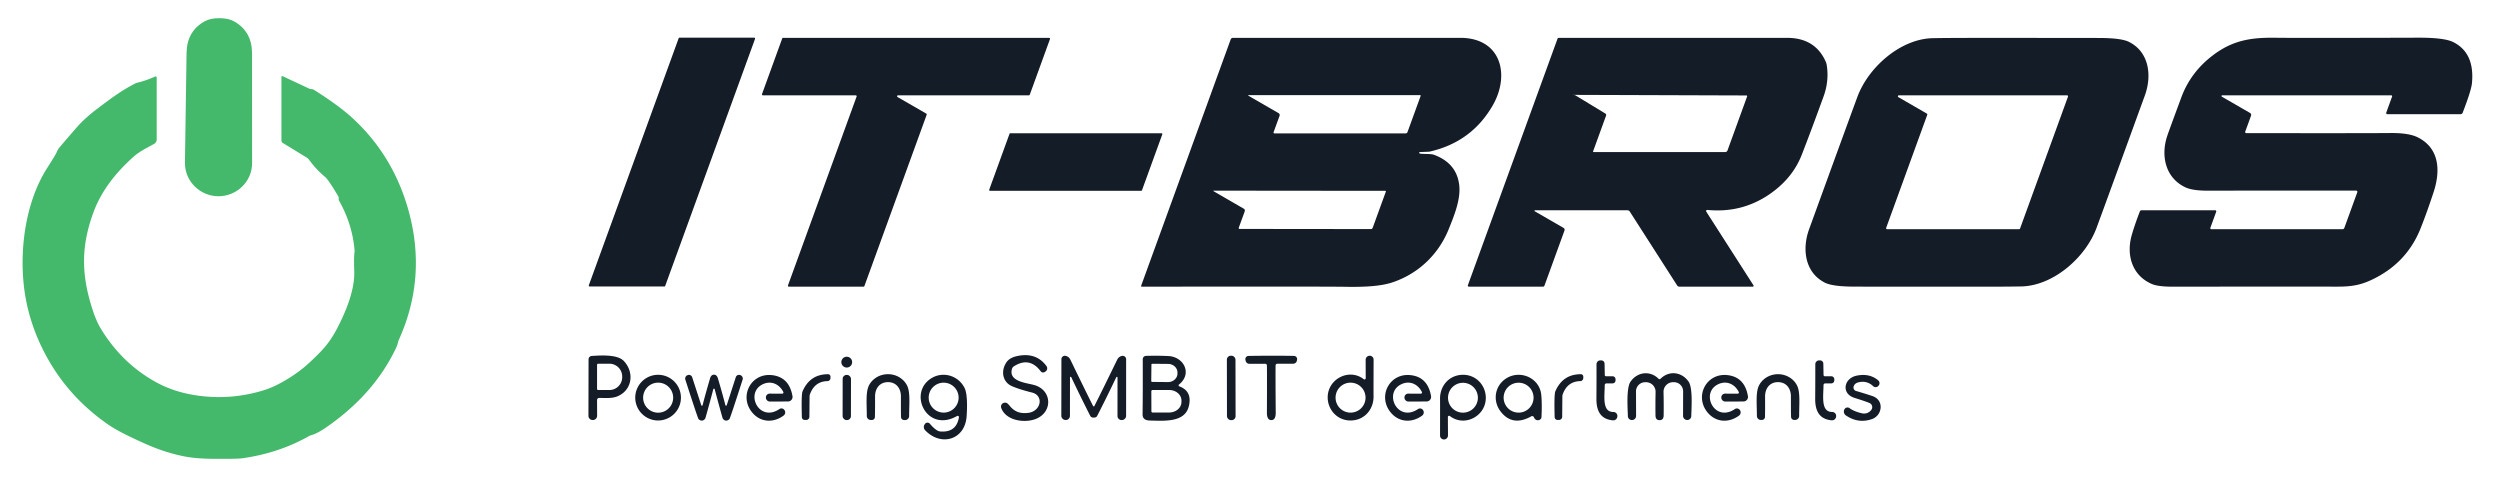
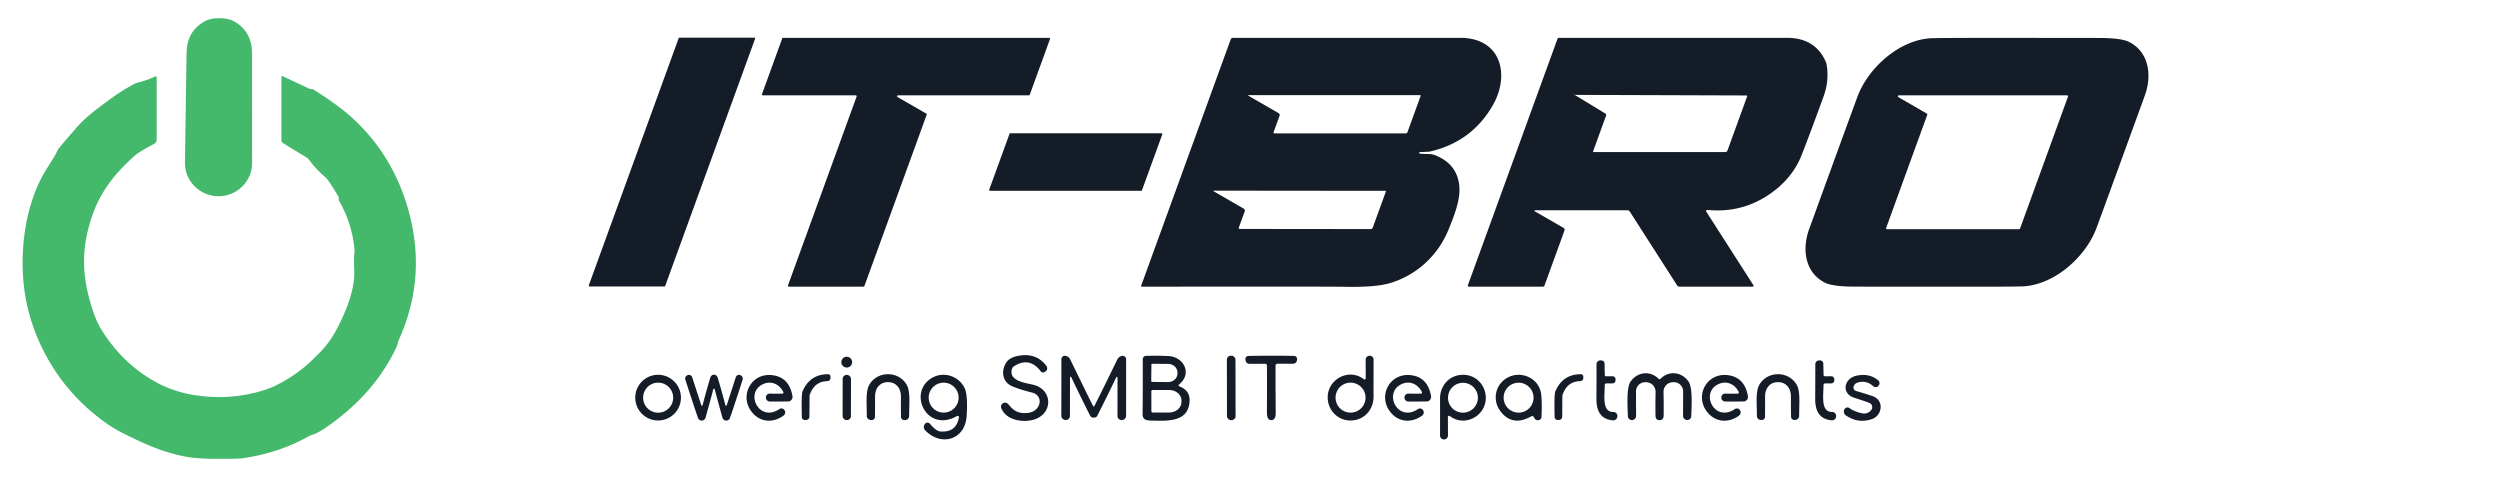
<svg xmlns="http://www.w3.org/2000/svg" version="1.1" viewBox="0.00 0.00 859.00 166.00">
  <path fill="#44b86b" d="   M 75.43 6.25   Q 78.54 6.28 80.43 7.34   Q 86.59 10.80 86.60 18.34   Q 86.64 37.55 86.62 56.03   C 86.62 62.59 81.14 67.47 75.01 67.43   C 68.87 67.39 63.47 62.43 63.55 55.87   Q 63.79 37.39 64.10 18.18   Q 64.22 10.64 70.43 7.27   Q 72.33 6.23 75.43 6.25   Z" />
  <path fill="#141c27" d="   M 228.27 98.44   L 202.61 98.44   A 0.31 0.31 0.0 0 1 202.32 98.02   L 233.19 13.14   A 0.31 0.31 0.0 0 1 233.48 12.94   L 259.14 12.94   A 0.31 0.31 0.0 0 1 259.43 13.36   L 228.56 98.24   A 0.31 0.31 0.0 0 1 228.27 98.44   Z" />
  <path fill="#141c27" d="   M 318.41 39.42   L 297.01 98.28   A 0.32 0.32 0.0 0 1 296.71 98.49   L 271.05 98.49   A 0.32 0.32 0.0 0 1 270.75 98.06   L 294.33 33.18   A 0.32 0.32 0.0 0 0 294.03 32.75   L 262.13 32.75   A 0.32 0.32 0.0 0 1 261.83 32.32   L 268.77 13.21   A 0.32 0.32 0.0 0 1 269.07 13.00   L 360.47 13.00   A 0.32 0.32 0.0 0 1 360.77 13.43   L 353.83 32.54   A 0.32 0.32 0.0 0 1 353.53 32.75   L 308.57 32.75   A 0.32 0.32 0.0 0 0 308.41 33.35   L 318.27 39.04   A 0.32 0.32 0.0 0 1 318.41 39.42   Z" />
  <path fill="#141c27" d="   M 487.73 52.68   C 488.24 53.05 491.46 52.72 492.70 53.18   Q 500.39 56.01 501.36 63.37   C 502.01 68.25 499.79 73.80 497.69 78.95   C 494.09 87.74 486.97 94.29 478.11 97.13   Q 473.13 98.73 462.76 98.55   Q 454.88 98.41 392.31 98.51   A 0.23 0.23 0.0 0 1 392.09 98.20   L 422.87 13.53   A 0.82 0.81 -79.5 0 1 423.63 13.00   Q 473.93 13.00 501.74 13.00   C 515.82 13.01 518.92 25.75 512.91 36.20   Q 505.67 48.79 491.28 52.08   A 2.15 1.80 31.7 0 1 490.93 52.13   L 487.87 52.25   A 0.24 0.24 0.0 0 0 487.73 52.68   Z   M 428.91 32.86   L 439.33 38.88   A 0.76 0.76 0.0 0 1 439.66 39.79   L 437.60 45.44   A 0.30 0.29 9.7 0 0 437.88 45.83   L 483.00 45.83   A 0.66 0.65 -79.6 0 0 483.61 45.40   L 488.14 32.94   A 0.19 0.19 0.0 0 0 487.96 32.69   L 428.95 32.69   A 0.09 0.09 0.0 0 0 428.91 32.86   Z   M 416.95 65.68   L 427.37 71.71   A 0.76 0.76 0.0 0 1 427.69 72.62   L 425.63 78.27   A 0.30 0.29 9.8 0 0 425.91 78.66   L 471.04 78.71   A 0.66 0.65 -79.5 0 0 471.65 78.28   L 476.19 65.82   A 0.19 0.19 0.0 0 0 476.01 65.57   L 416.99 65.51   A 0.09 0.09 0.0 0 0 416.95 65.68   Z" />
  <path fill="#141c27" d="   M 527.34 72.59   L 537.24 78.31   A 0.73 0.73 0.0 0 1 537.56 79.20   L 530.68 98.13   A 0.55 0.55 0.0 0 1 530.16 98.50   L 504.71 98.50   A 0.37 0.37 0.0 0 1 504.36 98.01   L 535.17 13.29   A 0.43 0.43 0.0 0 1 535.58 13.00   Q 581.18 13.00 614.00 13.00   Q 623.75 13.00 627.36 21.28   A 4.08 3.91 29.8 0 1 627.64 22.23   Q 628.55 27.69 626.59 33.11   Q 622.50 44.40 619.12 53.09   Q 615.93 61.32 607.97 66.76   Q 598.45 73.28 586.63 72.13   A 0.39 0.38 -13.9 0 0 586.27 72.72   L 602.51 98.06   A 0.28 0.28 0.0 0 1 602.27 98.49   L 576.99 98.49   A 0.85 0.84 73.5 0 1 576.28 98.10   L 560.01 72.72   A 1.02 1.02 0.0 0 0 559.15 72.25   L 527.43 72.25   A 0.18 0.18 0.0 0 0 527.34 72.59   Z   M 540.56 32.62   Q 540.81 32.66 540.90 32.66   A 0.74 0.71 -29.1 0 1 541.32 32.77   L 551.60 39.01   A 0.60 0.59 -64.8 0 1 551.85 39.72   L 547.39 51.99   A 0.19 0.19 0.0 0 0 547.56 52.25   L 592.78 52.25   A 0.84 0.84 0.0 0 0 593.57 51.69   L 600.31 33.14   A 0.25 0.25 0.0 0 0 600.07 32.80   L 540.56 32.60   A 0.01 0.01 0.0 0 0 540.56 32.62   Z" />
  <path fill="#141c27" d="   M 679.25 98.51   Q 642.83 98.51 636.94 98.48   Q 629.68 98.45 627.06 97.14   C 620.19 93.69 619.11 85.65 621.60 78.79   Q 634.00 44.68 638.19 33.31   C 641.98 23.05 653.07 13.33 664.11 13.12   Q 668.92 13.02 679.34 13.02   Q 715.76 13.02 721.65 13.05   Q 728.91 13.09 731.53 14.40   C 738.40 17.85 739.48 25.89 736.99 32.75   Q 724.59 66.86 720.40 78.23   C 716.61 88.49 705.52 98.21 694.48 98.42   Q 689.67 98.51 679.25 98.51   Z   M 710.56 33.21   A 0.34 0.34 0.0 0 0 710.24 32.75   L 652.45 32.75   A 0.34 0.34 0.0 0 0 652.28 33.38   L 662.06 39.03   A 0.34 0.34 0.0 0 1 662.21 39.44   L 648.09 78.29   A 0.34 0.34 0.0 0 0 648.41 78.75   L 693.77 78.75   A 0.34 0.34 0.0 0 0 694.09 78.53   L 710.56 33.21   Z" />
-   <path fill="#141c27" d="   M 759.47 78.30   A 0.34 0.33 -80.1 0 0 759.78 78.75   L 804.90 78.75   A 0.66 0.65 -79.6 0 0 805.51 78.32   L 809.97 66.05   A 0.41 0.41 0.0 0 0 809.58 65.50   Q 784.80 65.46 758.77 65.52   Q 753.41 65.53 750.98 64.40   C 744.06 61.21 742.34 53.55 744.69 46.62   Q 745.30 44.81 749.50 33.47   Q 752.69 24.83 760.30 19.04   C 766.94 13.98 773.13 12.85 781.70 12.97   Q 788.84 13.08 830.87 12.95   Q 839.81 12.92 842.89 14.44   Q 850.34 18.13 849.37 28.54   Q 849.14 31.05 846.18 38.72   A 0.82 0.82 0.0 0 1 845.41 39.25   L 820.31 39.25   A 0.42 0.41 10.2 0 1 819.92 38.69   L 821.92 33.18   A 0.32 0.31 -79.6 0 0 821.63 32.75   L 763.54 32.75   A 0.25 0.25 0.0 0 0 763.42 33.21   L 773.10 38.80   A 0.81 0.80 25.2 0 1 773.45 39.77   L 771.46 45.24   A 0.37 0.37 0.0 0 0 771.81 45.74   Q 814.67 45.79 821.31 45.71   Q 827.65 45.64 830.76 47.20   C 838.13 50.91 838.65 58.52 836.19 66.00   Q 833.94 72.88 831.71 78.48   Q 826.88 90.61 814.65 96.26   C 810.85 98.01 807.79 98.50 802.98 98.49   Q 776.93 98.46 746.80 98.51   Q 741.62 98.52 739.45 97.61   C 732.59 94.73 730.49 87.62 732.49 80.70   Q 733.54 77.08 735.25 72.65   A 0.64 0.64 0.0 0 1 735.85 72.24   L 761.13 72.24   A 0.38 0.38 0.0 0 1 761.49 72.75   L 759.47 78.30   Z" />
  <path fill="#44b86b" d="   M 136.80 117.46   Q 136.51 118.68 136.00 119.74   Q 128.44 135.53 112.23 146.74   Q 108.91 149.04 106.79 149.58   A 2.03 2.00 22.2 0 0 106.28 149.79   Q 95.74 155.75 83.05 157.49   Q 81.49 157.70 72.97 157.64   Q 67.08 157.60 62.95 156.74   C 55.91 155.26 51.18 153.18 44.28 149.86   Q 39.79 147.70 37.00 145.76   Q 23.90 136.63 16.36 123.16   Q 9.43 110.78 8.11 97.33   C 6.82 84.23 9.10 68.83 16.25 57.66   Q 19.20 53.06 19.55 52.14   A 4.70 4.56 -16.4 0 1 20.24 50.92   Q 20.98 49.97 26.25 43.90   Q 29.07 40.65 33.43 37.36   C 38.06 33.87 41.55 31.21 46.37 28.73   A 3.90 3.52 21.4 0 1 47.22 28.41   Q 50.20 27.70 53.32 26.29   A 0.37 0.37 0.0 0 1 53.84 26.63   L 53.84 47.91   A 1.75 1.74 75.3 0 1 52.96 49.43   C 50.26 50.97 48.12 51.86 45.76 53.97   C 39.78 59.34 34.83 65.56 32.11 72.95   C 27.75 84.83 27.89 94.71 32.00 106.98   Q 33.17 110.48 34.58 112.82   Q 41.89 124.92 53.78 131.41   Q 60.45 135.05 69.00 136.06   Q 77.08 137.02 84.95 135.51   Q 90.74 134.39 94.53 132.56   Q 99.04 130.38 103.13 127.28   Q 106.12 125.02 110.16 120.85   Q 113.34 117.57 115.67 113.16   Q 118.11 108.54 119.61 104.36   Q 121.90 97.98 121.72 93.11   Q 121.55 88.25 121.82 86.56   A 1.98 1.90 -43.8 0 0 121.84 86.08   Q 121.08 77.06 116.57 69.08   A 1.59 1.58 30.7 0 1 116.37 68.31   L 116.37 67.87   A 0.69 0.67 29.1 0 0 116.26 67.50   Q 112.83 61.72 111.77 60.85   Q 108.71 58.32 106.19 54.89   A 2.98 2.94 86.8 0 0 105.34 54.12   L 97.18 49.12   A 0.99 0.99 0.0 0 1 96.70 48.27   L 96.70 26.44   A 0.29 0.29 0.0 0 1 97.12 26.18   L 106.39 30.52   A 0.78 0.71 -29.1 0 0 106.60 30.57   Q 107.55 30.66 107.73 30.78   Q 116.25 36.13 120.99 40.46   Q 135.10 53.36 140.37 72.35   Q 146.74 95.32 137.02 116.82   A 3.65 3.62 -26.3 0 0 136.80 117.46   Z" />
  <path fill="#141c27" d="   M 399.36 46.18   L 392.39 65.36   A 0.30 0.30 0.0 0 1 392.11 65.56   L 340.18 65.56   A 0.30 0.30 0.0 0 1 339.90 65.16   L 346.87 45.98   A 0.30 0.30 0.0 0 1 347.15 45.78   L 399.08 45.78   A 0.30 0.30 0.0 0 1 399.36 46.18   Z" />
  <path fill="#141c27" d="   M 345.97 138.50   Q 346.28 138.65 347.07 139.60   C 348.69 141.54 350.72 142.21 353.37 141.85   C 357.69 141.28 358.79 135.92 354.57 134.87   Q 350.42 133.84 347.80 132.73   C 344.33 131.27 343.83 127.28 345.89 124.38   Q 346.95 122.89 349.46 122.35   Q 356.01 120.93 359.57 125.78   A 1.31 1.31 0.0 0 1 359.22 127.66   L 358.95 127.83   A 1.02 1.01 -34.7 0 1 357.60 127.59   Q 353.72 122.44 348.36 125.88   A 1.55 1.51 -8.7 0 0 347.72 126.73   C 346.40 131.23 353.08 131.57 355.61 132.37   C 361.53 134.25 361.72 141.62 355.95 143.93   C 352.17 145.44 345.68 144.63 344.03 140.20   A 1.40 1.37 3.2 0 1 345.97 138.50   Z" />
-   <path fill="#141c27" d="   M 205.15 137.45   L 205.17 142.86   A 1.46 1.46 0.0 0 1 203.73 144.32   L 203.63 144.32   A 1.44 1.44 0.0 0 1 202.19 142.88   L 202.23 123.46   A 1.16 1.16 0.0 0 1 203.33 122.30   C 206.15 122.14 212.13 121.65 214.37 124.06   C 218.09 128.04 217.20 134.16 212.05 136.22   C 210.24 136.94 208.14 136.73 205.88 136.73   A 0.73 0.72 -0.0 0 0 205.15 137.45   Z   M 205.15 125.35   L 205.15 133.63   A 0.38 0.38 0.0 0 0 205.53 134.01   L 209.38 134.01   A 4.41 4.40 0.0 0 0 213.79 129.61   L 213.79 129.37   A 4.41 4.40 -0.0 0 0 209.38 124.97   L 205.53 124.97   A 0.38 0.38 0.0 0 0 205.15 125.35   Z" />
  <path fill="#141c27" d="   M 375.81 139.64   Q 375.84 139.64 375.87 139.63   A 0.20 0.06 -12.9 0 0 376.00 139.56   Q 378.52 134.59 383.86 123.61   Q 384.38 122.54 385.51 122.29   A 1.19 1.18 83.9 0 1 386.94 123.45   L 386.93 142.86   A 1.48 1.47 -0.6 0 1 385.48 144.33   L 385.42 144.33   A 1.41 1.40 89.0 0 1 383.97 142.92   L 383.98 129.71   A 0.23 0.22 -32.8 0 0 383.55 129.62   Q 380.24 136.56 376.97 142.94   Q 376.69 143.49 375.80 143.49   Q 374.91 143.49 374.63 142.93   Q 371.38 136.55 368.08 129.60   A 0.23 0.22 32.9 0 0 367.65 129.69   L 367.63 142.90   A 1.41 1.40 -88.9 0 1 366.18 144.31   L 366.12 144.31   A 1.48 1.47 0.7 0 1 364.67 142.84   L 364.70 123.43   A 1.19 1.18 -83.8 0 1 366.14 122.27   Q 367.27 122.52 367.78 123.59   Q 373.10 134.58 375.61 139.56   A 0.20 0.06 13.0 0 0 375.74 139.63   Q 375.77 139.64 375.81 139.64   Z" />
  <path fill="#141c27" d="   M 405.10 132.13   A 0.36 0.35 36.0 0 0 405.20 132.74   Q 409.69 134.40 408.51 139.48   C 407.20 145.10 400.55 144.65 395.03 144.49   Q 392.56 144.42 392.59 142.34   Q 392.69 135.58 392.65 123.42   A 1.14 1.14 0.0 0 1 393.75 122.28   Q 397.74 122.16 401.47 122.34   C 406.75 122.60 409.79 128.37 405.10 132.13   Z   M 395.63 125.29   L 395.57 130.91   A 0.31 0.31 0.0 0 0 395.88 131.23   L 401.32 131.28   A 3.23 2.96 0.6 0 0 404.58 128.36   L 404.58 128.04   A 3.23 2.96 0.6 0 0 401.38 125.04   L 395.94 124.99   A 0.31 0.31 0.0 0 0 395.63 125.29   Z   M 395.60 134.43   L 395.62 141.33   A 0.42 0.42 0.0 0 0 396.04 141.75   L 401.72 141.74   A 4.24 3.63 -0.1 0 0 405.95 138.10   L 405.95 137.62   A 4.24 3.63 -0.1 0 0 401.70 134.00   L 396.02 134.01   A 0.42 0.42 0.0 0 0 395.60 134.43   Z" />
  <rect fill="#141c27" x="-1.48" y="-11.06" transform="translate(423.05,133.29) rotate(-0.1)" width="2.96" height="22.12" rx="1.32" />
  <path fill="#141c27" d="   M 436.80 122.24   Q 440.79 122.21 444.62 122.29   A 1.10 1.10 0.0 0 1 445.68 123.57   L 445.60 123.94   A 1.30 1.30 0.0 0 1 444.33 124.98   L 438.88 124.98   A 0.59 0.59 0.0 0 0 438.29 125.56   Q 438.24 129.39 438.34 141.76   Q 438.36 144.35 436.82 144.35   Q 435.29 144.35 435.31 141.76   Q 435.37 129.39 435.31 125.56   A 0.59 0.59 0.0 0 0 434.72 124.99   L 429.27 125.00   A 1.30 1.30 0.0 0 1 428.00 123.96   L 427.92 123.59   A 1.10 1.10 0.0 0 1 428.98 122.30   Q 432.80 122.22 436.80 122.24   Z" />
  <path fill="#141c27" d="   M 469.26 129.96   L 469.24 123.61   A 1.40 1.38 -1.8 0 1 470.55 122.23   L 470.60 122.23   A 1.33 1.33 0.0 0 1 471.97 123.57   Q 471.93 135.22 471.95 136.00   C 472.09 140.70 468.73 144.57 463.85 144.48   C 459.33 144.40 456.05 140.59 456.20 136.26   C 456.41 130.09 463.65 126.45 468.58 130.29   A 0.42 0.42 0.0 0 0 469.26 129.96   Z   M 469.20 136.63   A 5.15 5.15 0.0 0 0 464.05 131.48   A 5.15 5.15 0.0 0 0 458.90 136.63   A 5.15 5.15 0.0 0 0 464.05 141.78   A 5.15 5.15 0.0 0 0 469.20 136.63   Z" />
  <circle fill="#141c27" cx="290.94" cy="124.43" r="1.86" />
  <path fill="#141c27" d="   M 551.83 129.28   L 554.06 129.28   A 1.04 1.04 0.0 0 1 555.10 130.32   L 555.10 130.70   A 1.03 1.02 -90.0 0 1 554.08 131.73   L 551.98 131.73   A 0.59 0.59 0.0 0 0 551.39 132.32   C 551.36 136.19 550.41 141.57 554.36 141.56   A 1.36 1.36 0.0 0 1 555.73 143.00   L 555.72 143.10   A 1.41 1.41 0.0 0 1 554.19 144.43   C 549.93 144.04 548.50 141.18 548.53 136.97   Q 548.58 129.87 548.56 125.15   A 1.32 1.32 0.0 0 1 549.88 123.83   L 550.20 123.83   A 1.13 1.13 0.0 0 1 551.33 124.94   L 551.40 128.85   A 0.43 0.43 0.0 0 0 551.83 129.28   Z" />
  <path fill="#141c27" d="   M 626.57 128.85   A 0.43 0.43 0.0 0 0 627.00 129.28   L 629.23 129.28   A 1.04 1.04 0.0 0 1 630.27 130.32   L 630.27 130.70   A 1.03 1.02 -90.0 0 1 629.25 131.73   L 627.15 131.73   A 0.59 0.59 0.0 0 0 626.56 132.32   C 626.53 136.18 625.58 141.56 629.53 141.55   A 1.36 1.36 0.0 0 1 630.90 142.99   L 630.89 143.09   A 1.41 1.40 -85.9 0 1 629.36 144.42   C 625.10 144.03 623.67 141.17 623.70 136.96   Q 623.75 129.87 623.74 125.15   A 1.32 1.32 0.0 0 1 625.06 123.83   L 625.38 123.83   A 1.13 1.13 0.0 0 1 626.50 124.94   L 626.57 128.85   Z" />
  <path fill="#141c27" d="   M 570.22 130.29   Q 570.42 130.29 570.47 130.23   C 573.39 127.24 577.74 127.69 580.17 131.08   C 581.76 133.31 581.15 140.70 581.13 142.95   A 1.38 1.38 0.0 0 1 579.75 144.31   L 579.69 144.31   A 1.42 1.42 0.0 0 1 578.30 142.89   L 578.32 134.47   A 3.15 3.14 -0.5 0 0 575.10 131.32   L 574.88 131.32   A 3.28 3.28 0.0 0 0 571.59 134.67   Q 571.69 138.96 571.63 142.77   Q 571.60 144.37 570.23 144.37   Q 568.86 144.37 568.83 142.77   Q 568.77 138.96 568.86 134.67   A 3.28 3.28 0.0 0 0 565.56 131.33   L 565.34 131.33   A 3.15 3.14 0.4 0 0 562.13 134.48   L 562.16 142.90   A 1.42 1.42 0.0 0 1 560.78 144.33   L 560.72 144.33   A 1.38 1.38 0.0 0 1 559.33 142.97   C 559.31 140.72 558.69 133.33 560.27 131.10   C 562.70 127.70 567.05 127.25 569.97 130.23   Q 570.03 130.29 570.22 130.29   Z" />
  <path fill="#141c27" d="   M 284.53 128.58   A 0.83 0.82 0.3 0 1 285.35 129.40   L 285.35 129.90   A 1.05 1.05 0.0 0 1 284.32 130.95   Q 279.84 131.06 278.26 135.59   A 1.97 1.56 61.6 0 0 278.17 136.10   L 278.11 143.20   A 1.11 1.11 0.0 0 1 277.00 144.30   L 276.51 144.30   A 0.99 0.98 -0.6 0 1 275.52 143.34   Q 275.30 135.53 275.76 134.46   Q 278.29 128.58 284.53 128.58   Z" />
  <path fill="#141c27" d="   M 305.12 128.57   C 308.15 128.57 310.74 130.32 311.80 132.75   C 312.82 135.11 312.37 139.45 312.38 142.94   A 1.39 1.39 0.0 0 1 310.99 144.33   L 310.67 144.33   A 1.08 1.07 -0.5 0 1 309.59 143.28   Q 309.53 140.88 309.56 136.26   C 309.58 133.51 308.00 131.31 305.12 131.30   C 302.24 131.30 300.66 133.50 300.67 136.25   Q 300.69 140.87 300.62 143.27   A 1.08 1.07 0.7 0 1 299.54 144.32   L 299.22 144.31   A 1.39 1.39 0.0 0 1 297.83 142.92   C 297.85 139.43 297.41 135.09 298.44 132.73   C 299.50 130.31 302.10 128.57 305.12 128.57   Z" />
  <path fill="#141c27" d="   M 543.20 128.58   A 0.83 0.82 0.4 0 1 544.02 129.40   L 544.02 129.90   A 1.05 1.05 0.0 0 1 542.99 130.95   Q 538.51 131.05 536.92 135.58   A 1.97 1.56 61.6 0 0 536.83 136.09   L 536.77 143.19   A 1.11 1.11 0.0 0 1 535.66 144.29   L 535.17 144.29   A 0.99 0.98 -0.6 0 1 534.18 143.33   Q 533.96 135.52 534.42 134.45   Q 536.96 128.57 543.20 128.58   Z" />
  <path fill="#141c27" d="   M 610.92 131.30   C 608.04 131.30 606.47 133.51 606.48 136.25   Q 606.51 140.86 606.45 143.25   A 1.08 1.07 0.5 0 1 605.38 144.30   L 605.06 144.30   A 1.39 1.39 0.0 0 1 603.67 142.91   C 603.68 139.43 603.23 135.10 604.25 132.75   C 605.31 130.32 607.89 128.58 610.91 128.57   C 613.94 128.57 616.53 130.31 617.59 132.73   C 618.61 135.08 618.17 139.41 618.19 142.90   A 1.39 1.39 0.0 0 1 616.81 144.29   L 616.49 144.29   A 1.08 1.07 -0.7 0 1 615.41 143.24   Q 615.34 140.85 615.36 136.24   C 615.37 133.50 613.79 131.30 610.92 131.30   Z" />
  <path fill="#141c27" d="   M 233.97 136.63   A 7.85 7.85 0.0 0 1 226.12 144.48   A 7.85 7.85 0.0 0 1 218.27 136.63   A 7.85 7.85 0.0 0 1 226.12 128.78   A 7.85 7.85 0.0 0 1 233.97 136.63   Z   M 231.30 136.64   A 5.16 5.16 0.0 0 0 226.14 131.48   A 5.16 5.16 0.0 0 0 220.98 136.64   A 5.16 5.16 0.0 0 0 226.14 141.80   A 5.16 5.16 0.0 0 0 231.30 136.64   Z" />
  <path fill="#141c27" d="   M 245.32 128.74   Q 246.31 128.74 246.68 130.02   Q 248.24 135.31 249.24 139.21   A 0.25 0.24 -43.5 0 0 249.71 139.22   L 252.82 129.60   A 1.18 1.16 20.2 0 1 254.38 128.89   L 254.42 128.91   A 1.24 1.24 0.0 0 1 255.16 130.46   Q 251.54 141.70 250.76 143.74   Q 250.61 144.12 250.14 144.37   A 1.37 1.32 68.4 0 1 248.23 143.50   Q 246.89 138.73 245.58 133.79   Q 245.51 133.53 245.33 133.53   Q 245.14 133.53 245.08 133.79   Q 243.77 138.73 242.43 143.50   A 1.37 1.32 -68.5 0 1 240.52 144.37   Q 240.05 144.13 239.90 143.75   Q 239.12 141.71 235.49 130.47   A 1.24 1.24 0.0 0 1 236.23 128.92   L 236.27 128.90   A 1.18 1.16 -20.3 0 1 237.83 129.61   L 240.95 139.22   A 0.25 0.24 43.4 0 0 241.42 139.21   Q 242.41 135.31 243.97 130.03   Q 244.34 128.74 245.32 128.74   Z" />
  <path fill="#141c27" d="   M 268.79 135.27   A 0.41 0.40 76.9 0 0 269.15 134.68   C 267.68 131.82 264.79 130.69 262.01 132.07   C 255.88 135.10 260.85 145.25 267.80 140.55   A 1.24 1.24 0.0 0 1 269.54 140.90   L 269.58 140.96   A 1.36 1.35 -34.7 0 1 269.24 142.79   C 265.62 145.47 261.02 145.13 258.21 141.42   C 254.01 135.88 258.13 128.17 265.18 128.89   Q 271.16 129.51 272.30 136.12   A 1.57 1.57 0.0 0 1 270.75 137.95   L 264.54 137.97   A 1.38 1.38 0.0 0 1 263.16 136.57   L 263.16 136.53   A 1.30 1.30 0.0 0 1 264.46 135.25   L 268.79 135.27   Z" />
  <rect fill="#141c27" x="-1.43" y="-7.76" transform="translate(290.96,136.58) rotate(0.1)" width="2.86" height="15.52" rx="1.33" />
  <path fill="#141c27" d="   M 328.84 142.94   C 318.35 148.96 311.65 134.70 320.32 129.79   C 324.22 127.58 329.30 129.07 331.43 133.31   C 332.50 135.43 332.32 140.58 332.12 143.18   C 331.50 151.16 323.29 153.52 317.87 147.83   A 1.62 1.61 41.5 0 1 317.74 145.77   L 317.82 145.66   A 1.07 1.07 0.0 0 1 319.50 145.59   Q 321.67 148.14 323.04 148.25   Q 328.59 148.71 329.49 143.39   A 0.44 0.44 0.0 0 0 328.84 142.94   Z   M 329.38 136.63   A 5.14 5.14 0.0 0 0 324.24 131.49   A 5.14 5.14 0.0 0 0 319.10 136.63   A 5.14 5.14 0.0 0 0 324.24 141.77   A 5.14 5.14 0.0 0 0 329.38 136.63   Z" />
  <path fill="#141c27" d="   M 488.20 135.27   A 0.41 0.40 76.9 0 0 488.56 134.68   C 487.10 131.81 484.21 130.68 481.42 132.06   C 475.28 135.09 480.25 145.25 487.22 140.56   A 1.24 1.24 0.0 0 1 488.95 140.91   L 488.99 140.97   A 1.36 1.36 0.0 0 1 488.65 142.80   C 485.03 145.47 480.43 145.14 477.61 141.42   C 473.41 135.87 477.54 128.17 484.60 128.89   Q 490.58 129.50 491.71 136.12   A 1.57 1.57 0.0 0 1 490.16 137.95   L 483.95 137.97   A 1.38 1.38 0.0 0 1 482.57 136.57   L 482.57 136.53   A 1.30 1.30 0.0 0 1 483.87 135.25   L 488.20 135.27   Z" />
  <path fill="#141c27" d="   M 498.17 142.95   A 0.42 0.42 0.0 0 0 497.49 143.28   L 497.53 149.62   A 1.39 1.38 -1.9 0 1 496.22 151.00   L 496.17 151.00   A 1.33 1.33 0.0 0 1 494.80 149.67   Q 494.82 138.04 494.80 137.26   C 494.65 132.57 497.99 128.70 502.87 128.78   C 507.38 128.85 510.66 132.64 510.52 136.97   C 510.32 143.13 503.10 146.78 498.17 142.95   Z   M 507.80 136.66   A 5.13 5.13 0.0 0 0 502.67 131.53   A 5.13 5.13 0.0 0 0 497.54 136.66   A 5.13 5.13 0.0 0 0 502.67 141.79   A 5.13 5.13 0.0 0 0 507.80 136.66   Z" />
  <path fill="#141c27" d="   M 526.17 143.04   Q 519.53 146.76 515.44 141.15   C 512.79 137.50 513.69 132.34 517.68 129.93   C 522.49 127.02 528.94 129.92 529.56 135.52   Q 529.89 138.59 529.65 143.34   A 1.31 1.15 8.4 0 1 528.07 144.36   Q 527.41 144.21 527.02 143.32   A 0.61 0.61 0.0 0 0 526.17 143.04   Z   M 526.93 136.64   A 5.14 5.14 0.0 0 0 521.79 131.50   A 5.14 5.14 0.0 0 0 516.65 136.64   A 5.14 5.14 0.0 0 0 521.79 141.78   A 5.14 5.14 0.0 0 0 526.93 136.64   Z" />
  <path fill="#141c27" d="   M 597.44 134.68   C 595.97 131.81 593.08 130.68 590.29 132.06   C 584.15 135.09 589.12 145.26 596.09 140.56   A 1.24 1.24 0.0 0 1 597.83 140.91   L 597.87 140.97   A 1.36 1.36 0.0 0 1 597.53 142.80   C 593.90 145.48 589.30 145.14 586.48 141.42   C 582.28 135.87 586.41 128.16 593.47 128.88   Q 599.46 129.50 600.59 136.12   A 1.57 1.57 0.0 0 1 599.04 137.95   L 592.82 137.97   A 1.38 1.38 0.0 0 1 591.44 136.57   L 591.44 136.53   A 1.30 1.30 0.0 0 1 592.74 135.25   L 597.08 135.27   A 0.41 0.40 76.9 0 0 597.44 134.68   Z" />
  <path fill="#141c27" d="   M 645.48 132.51   L 645.40 132.60   A 1.25 1.24 42.3 0 1 643.61 132.68   Q 641.50 130.68 638.57 131.37   Q 637.30 131.67 636.93 132.74   A 1.24 1.23 -71.9 0 0 637.74 134.34   Q 640.69 135.19 643.35 136.08   C 647.53 137.48 646.77 142.75 643.23 143.99   Q 638.51 145.65 634.24 142.73   A 1.58 1.58 0.0 0 1 633.69 140.77   L 633.72 140.70   A 1.19 1.19 0.0 0 1 635.52 140.25   Q 637.05 141.40 639.82 142.02   A 3.06 3.05 -64.2 0 0 642.89 140.95   L 642.96 140.86   A 1.54 1.54 0.0 0 0 642.37 138.48   Q 641.16 137.95 637.15 136.69   C 632.59 135.25 633.49 129.95 638.01 129.06   Q 642.37 128.19 645.34 130.68   A 1.28 1.28 0.0 0 1 645.48 132.51   Z" />
</svg>